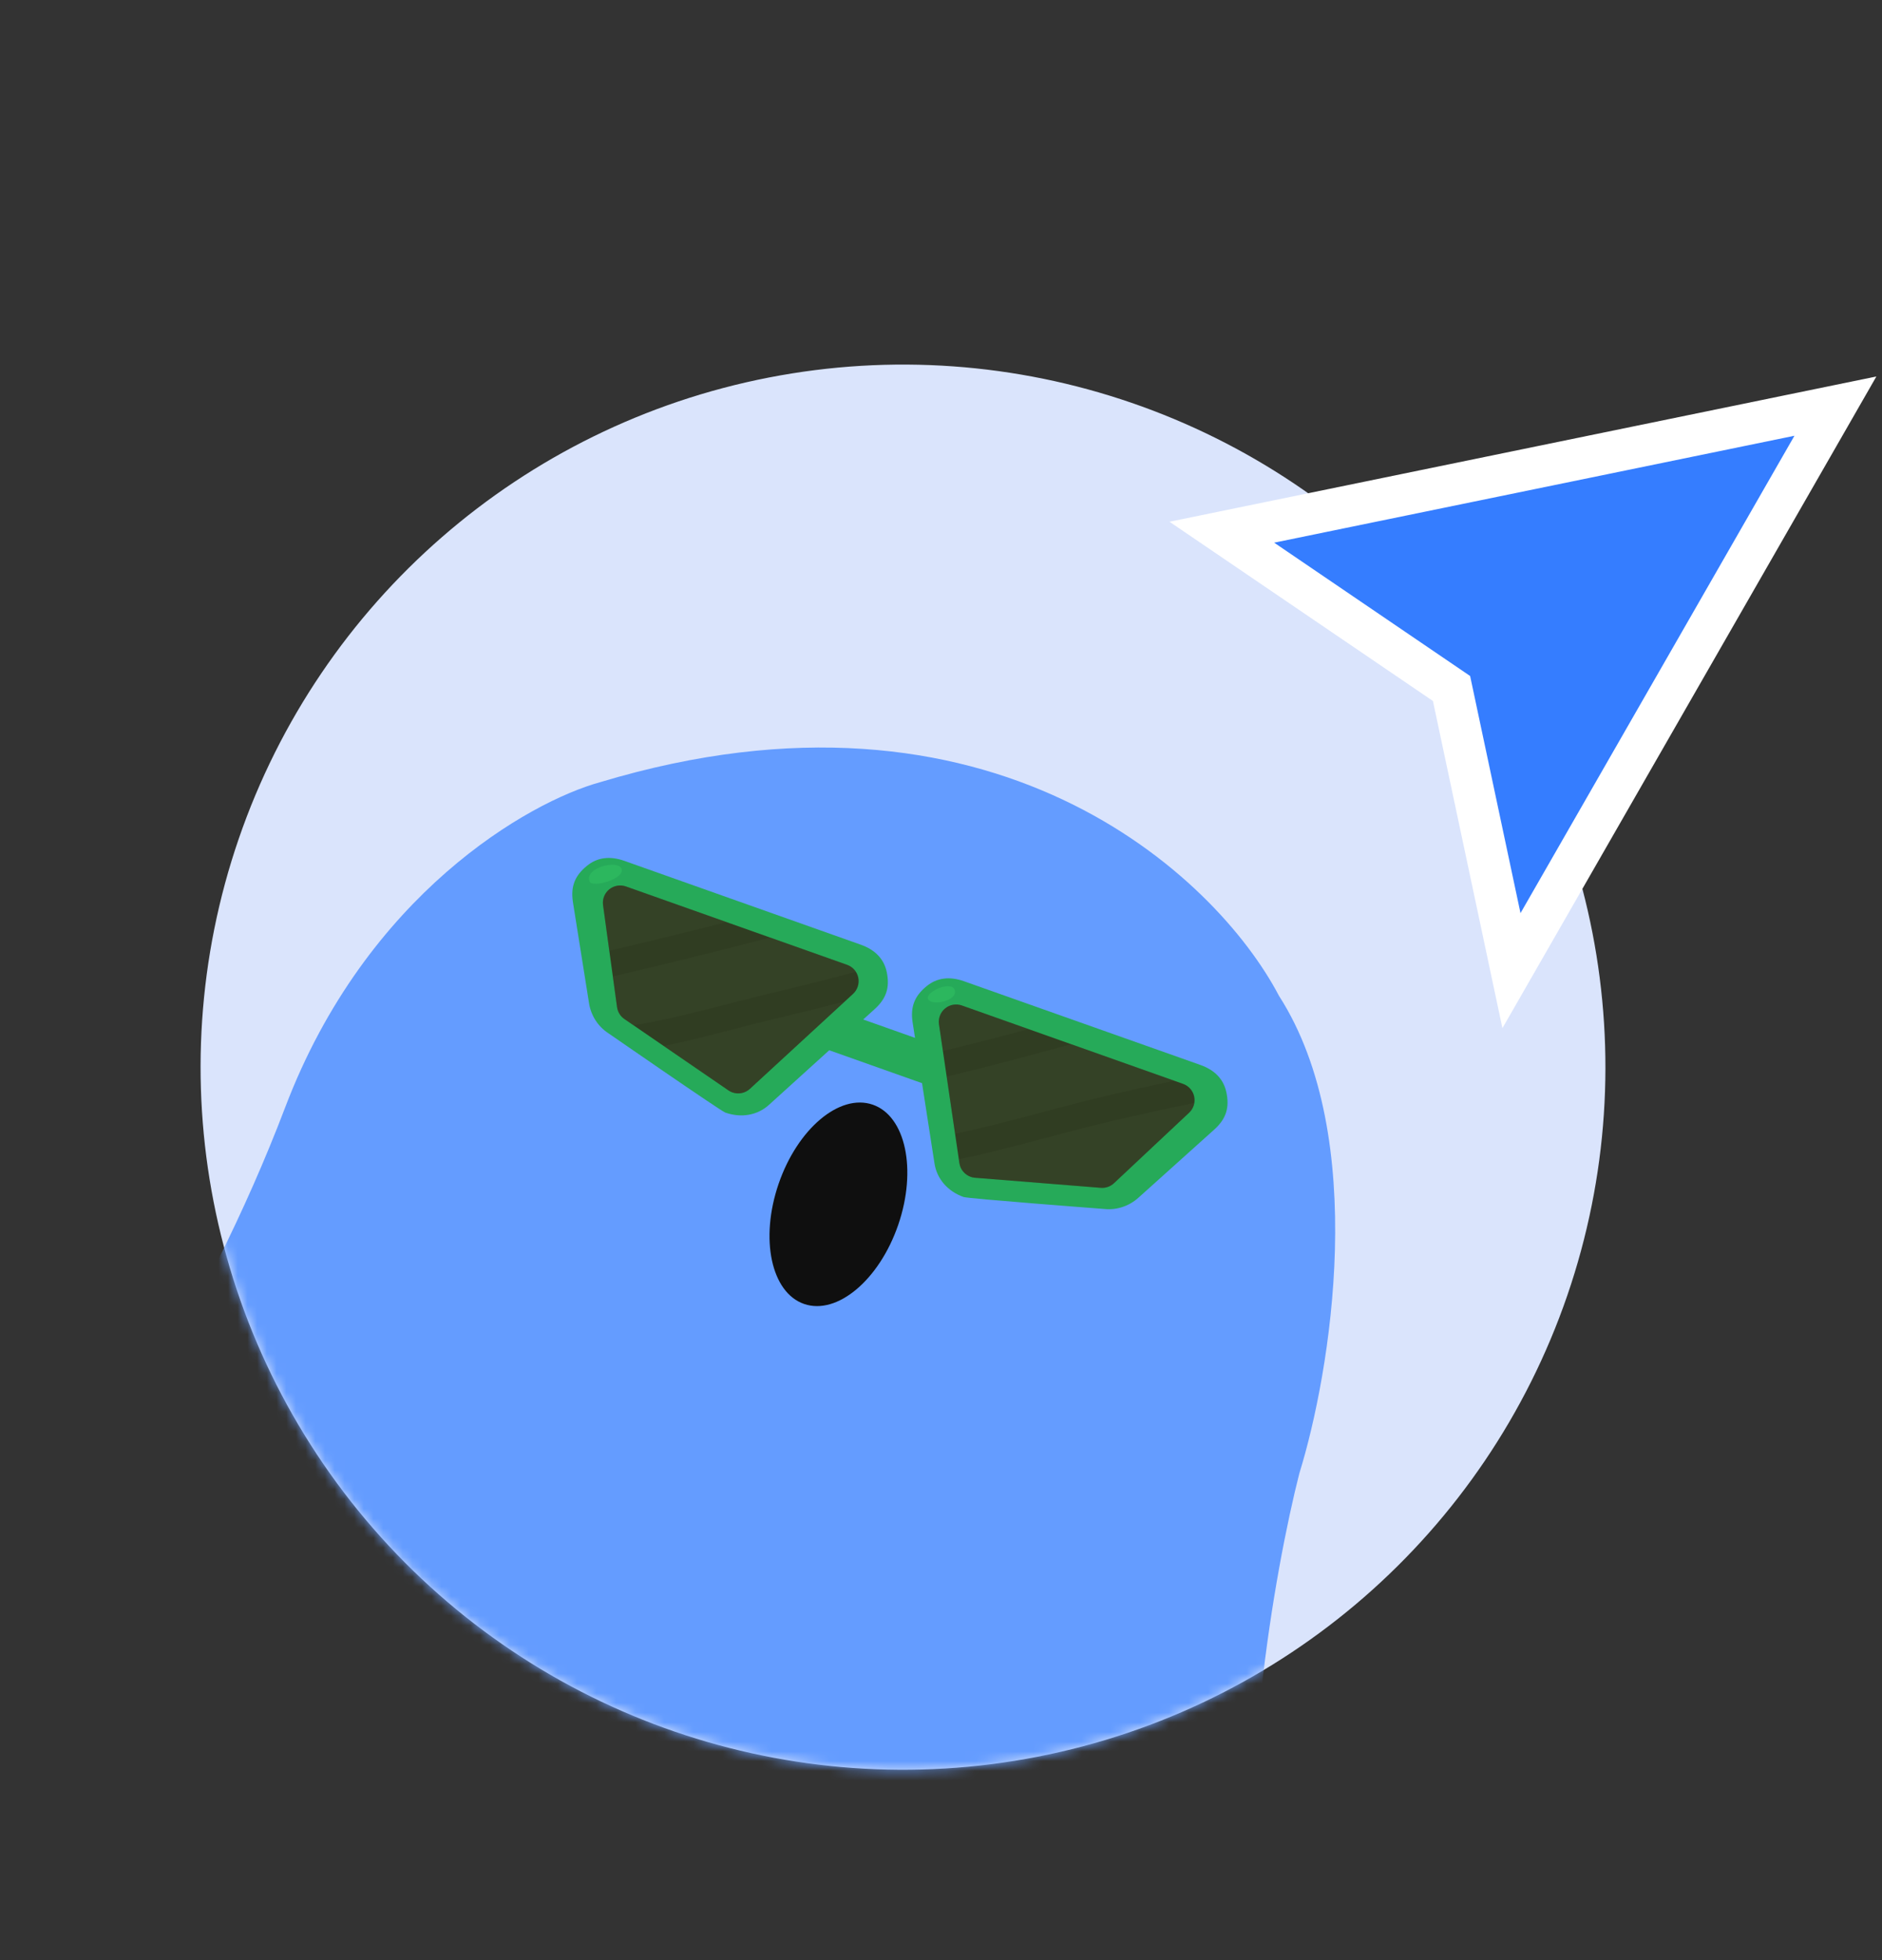
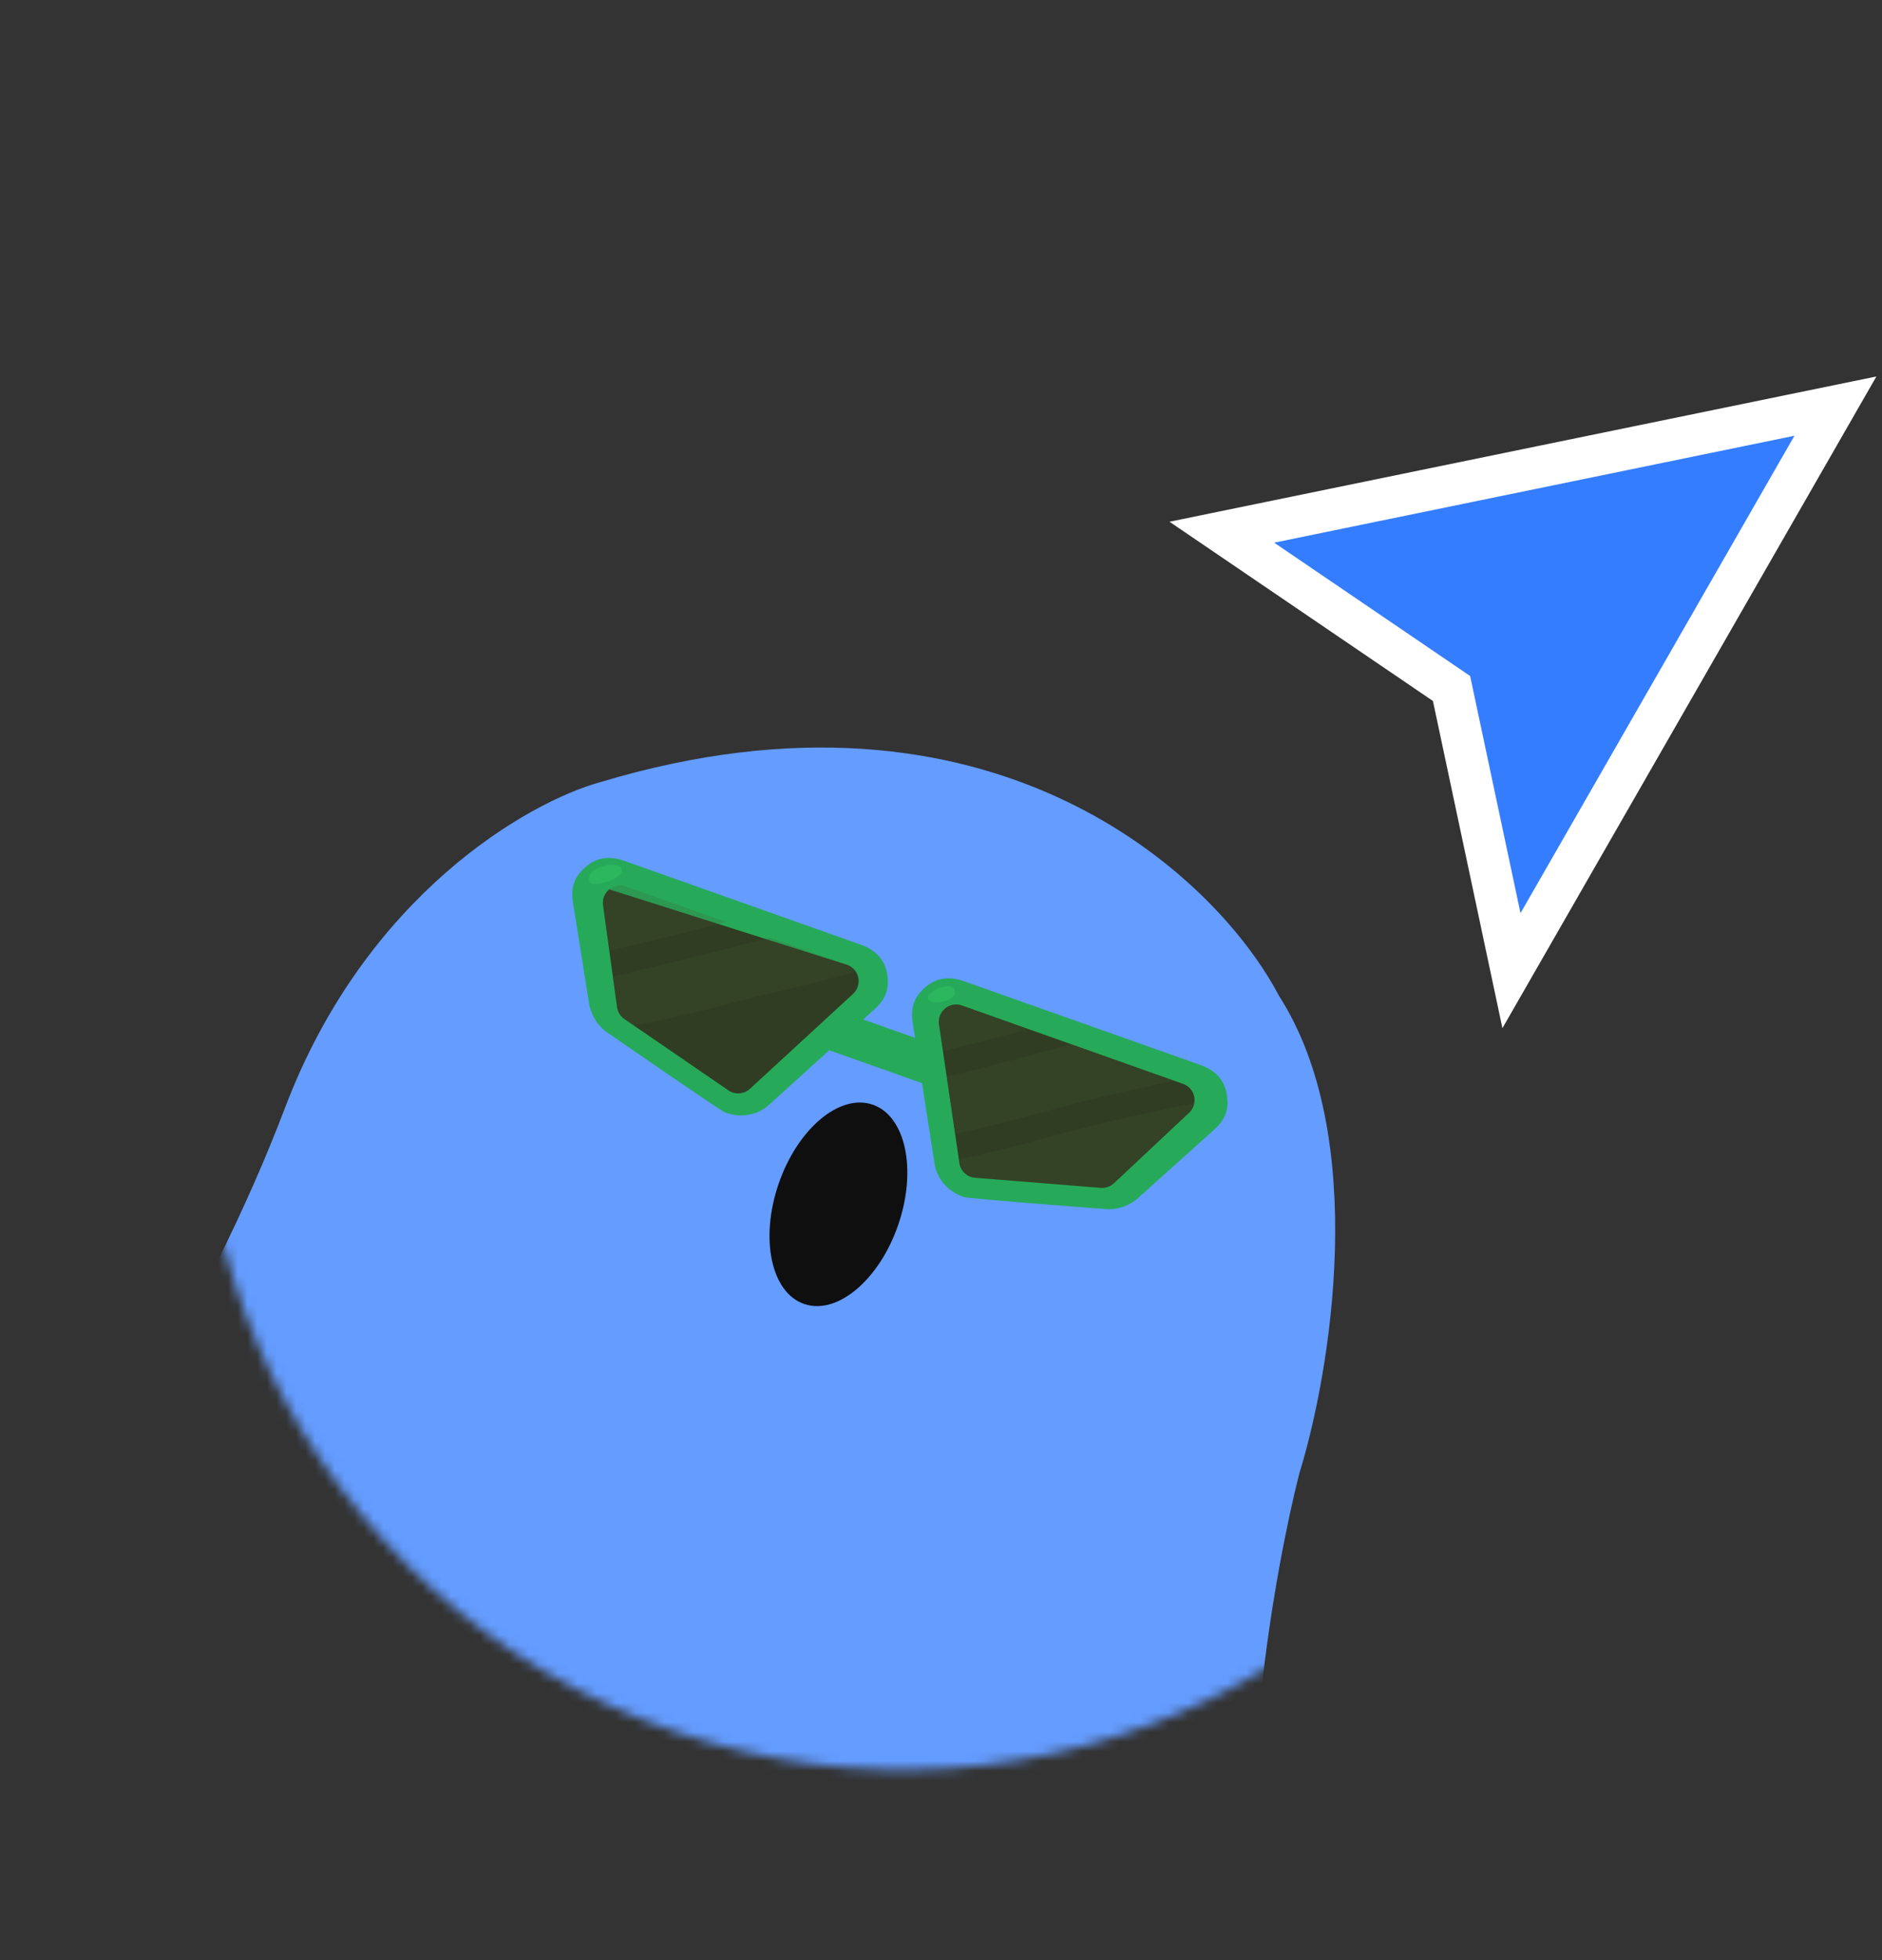
<svg xmlns="http://www.w3.org/2000/svg" width="194" height="202" viewBox="0 0 194 202" fill="none">
  <rect x="0" y="0" width="194" height="202" fill="#333333" stroke="none" />
-   <circle cx="93.083" cy="109.98" r="72.406" transform="rotate(18.969 93.083 109.98)" fill="#DAE4FC" />
  <mask id="mask0_7914_116328" style="mask-type:alpha" maskUnits="userSpaceOnUse" x="20" y="37" width="146" height="146">
    <circle cx="93.083" cy="109.98" r="72.406" transform="rotate(18.969 93.083 109.98)" fill="#B6C8F8" />
  </mask>
  <g mask="url(#mask0_7914_116328)">
    <path d="M130.207 202.736C133.257 219.777 128.339 244.603 125.498 254.887C123.019 266.053 115.281 266.636 111.722 265.532L-15.942 219.449C-34.041 208.177 -10.844 175.875 3.017 161.133C8.332 154.615 21.051 136.086 29.401 114.113C37.751 92.139 54.537 82.618 61.886 80.604C102.24 68.461 125.335 90.224 131.838 102.624C141.212 117.209 137.143 141.516 133.937 151.847C131.423 161.71 127.156 185.695 130.207 202.736Z" fill="#649CFF" />
  </g>
  <mask id="mask1_7914_116328" style="mask-type:alpha" maskUnits="userSpaceOnUse" x="20" y="37" width="146" height="146">
    <circle cx="93.083" cy="109.98" r="72.406" transform="rotate(18.969 93.083 109.98)" fill="#B6C8F8" />
  </mask>
  <g mask="url(#mask1_7914_116328)">
    <ellipse cx="86.426" cy="124.114" rx="6.517" ry="10.861" transform="rotate(18.969 86.426 124.114)" fill="#0F0F0F" />
    <ellipse cx="81.843" cy="103.839" rx="3.972" ry="4.907" transform="rotate(33.993 81.843 103.839)" fill="#0F0F0F" />
-     <ellipse cx="101.187" cy="110.759" rx="3.972" ry="4.907" transform="rotate(33.993 101.187 110.759)" fill="#0F0F0F" />
  </g>
  <mask id="mask2_7914_116328" style="mask-type:alpha" maskUnits="userSpaceOnUse" x="20" y="37" width="146" height="146">
-     <circle cx="93.083" cy="109.98" r="72.406" transform="rotate(18.969 93.083 109.98)" fill="#B6C8F8" />
-   </mask>
+     </mask>
  <g mask="url(#mask2_7914_116328)">
    <ellipse cx="81.233" cy="105.613" rx="3.972" ry="4.907" transform="rotate(33.993 81.233 105.613)" fill="#0F0F0F" />
-     <ellipse cx="100.576" cy="112.534" rx="3.972" ry="4.907" transform="rotate(33.993 100.576 112.534)" fill="#0F0F0F" />
  </g>
  <path d="M126.415 112.571C126.133 111.228 125.231 110.28 123.735 109.75L99.378 101.127C97.872 100.592 96.567 100.767 95.502 101.644C94.267 102.661 93.84 103.76 94.071 105.343L94.322 106.959L88.981 105.067L90.195 103.968C91.372 102.886 91.73 101.761 91.41 100.196C91.133 98.843 90.228 97.886 88.72 97.354L64.365 88.72C62.869 88.19 61.57 88.36 60.506 89.226C59.268 90.234 58.831 91.327 59.046 92.882C59.049 92.899 59.05 92.92 59.053 92.937L60.709 103.328C60.897 104.624 61.619 105.769 62.702 106.476C62.702 106.476 74.278 114.488 74.764 114.659C76.412 115.242 78.102 114.939 79.29 113.843L85.477 108.237L95.045 111.628L96.326 119.877C96.561 121.477 97.686 122.779 99.33 123.361C99.816 123.532 113.851 124.595 113.851 124.595C115.136 124.726 116.419 124.291 117.383 123.405L125.209 116.372C125.209 116.372 125.238 116.347 125.252 116.334C126.398 115.26 126.748 114.135 126.418 112.573L126.415 112.571Z" fill="#26AA59" />
  <path d="M123.101 113.015C122.976 112.406 122.538 111.907 121.951 111.7L99.151 103.622C98.561 103.414 97.907 103.528 97.424 103.927C96.943 104.323 96.703 104.944 96.792 105.562L98.894 119.861C98.991 120.526 99.451 121.067 100.061 121.282C100.191 121.329 100.333 121.361 100.476 121.374L113.431 122.411C113.946 122.463 114.456 122.291 114.833 121.937L122.575 114.675C123.028 114.249 123.229 113.62 123.1 113.01L123.101 113.015Z" fill="#303D22" />
  <g style="mix-blend-mode:multiply" opacity="0.2">
    <path d="M114.494 112.827C116.673 112.325 118.854 111.84 121.041 111.377L110.417 107.614C106.152 108.772 101.887 109.945 97.584 110.945L98.45 116.836C103.846 115.722 109.17 114.056 114.494 112.827Z" fill="#465636" />
  </g>
  <g style="mix-blend-mode:multiply" opacity="0.2">
    <path d="M114.313 115.606C109.18 116.809 104.044 118.398 98.841 119.474L98.897 119.862C98.994 120.528 99.454 121.069 100.064 121.284C100.194 121.33 100.336 121.363 100.479 121.376L113.434 122.412C113.949 122.464 114.459 122.293 114.836 121.939L122.578 114.677C122.871 114.403 123.053 114.045 123.116 113.662C120.175 114.275 117.239 114.915 114.311 115.601L114.313 115.606Z" fill="#465636" />
  </g>
  <g style="mix-blend-mode:multiply" opacity="0.2">
    <path d="M97.198 108.304C100.154 107.616 103.089 106.846 106.02 106.058L99.154 103.625C98.564 103.416 97.91 103.53 97.427 103.929C96.946 104.325 96.706 104.946 96.795 105.564L97.2 108.301L97.198 108.304Z" fill="#465636" />
  </g>
-   <path d="M62.801 91.655C63.284 91.264 63.935 91.148 64.522 91.355L87.322 99.433C87.911 99.641 88.348 100.143 88.475 100.757C88.599 101.369 88.395 102.004 87.936 102.427L77.301 112.214C76.805 112.67 76.111 112.799 75.498 112.583C75.368 112.537 75.237 112.474 75.117 112.393L64.398 105.042C63.965 104.759 63.678 104.305 63.606 103.791L62.163 93.279C62.077 92.662 62.321 92.048 62.803 91.652L62.801 91.655Z" fill="#303D22" />
+   <path d="M62.801 91.655L87.322 99.433C87.911 99.641 88.348 100.143 88.475 100.757C88.599 101.369 88.395 102.004 87.936 102.427L77.301 112.214C76.805 112.67 76.111 112.799 75.498 112.583C75.368 112.537 75.237 112.474 75.117 112.393L64.398 105.042C63.965 104.759 63.678 104.305 63.606 103.791L62.163 93.279C62.077 92.662 62.321 92.048 62.803 91.652L62.801 91.655Z" fill="#303D22" />
  <g style="mix-blend-mode:multiply" opacity="0.2">
    <path d="M62.807 97.977C66.846 97.04 70.87 96.045 74.887 95.026L64.521 91.354C63.935 91.147 63.282 91.258 62.801 91.654C62.316 92.048 62.075 92.664 62.161 93.281L62.806 97.98L62.807 97.977Z" fill="#465636" />
  </g>
  <g style="mix-blend-mode:multiply" opacity="0.2">
    <path d="M87.322 99.433L79.389 96.625C73.994 98.01 68.593 99.374 63.168 100.63L63.602 103.793C63.671 104.302 63.96 104.761 64.393 105.044L65.301 105.667C70.052 104.898 74.763 103.469 79.414 102.368C82.362 101.672 85.3 100.935 88.223 100.148C88.014 99.82 87.701 99.566 87.322 99.433Z" fill="#465636" />
  </g>
  <g style="mix-blend-mode:multiply" opacity="0.2">
-     <path d="M80.348 104.884C76.417 105.812 72.434 106.974 68.423 107.803L75.113 112.39C75.234 112.471 75.361 112.532 75.495 112.58C76.108 112.796 76.802 112.667 77.298 112.211L87.082 103.205C84.844 103.792 82.598 104.35 80.348 104.884Z" fill="#465636" />
-   </g>
+     </g>
  <path d="M60.767 90.836C61.024 91.536 64.354 90.603 64.087 89.579C63.821 88.555 60.229 89.374 60.767 90.836Z" fill="#2CB75E" />
  <path d="M95.667 102.96C95.992 103.713 98.705 103.162 98.426 102.069C98.148 100.976 95.343 102.207 95.667 102.96Z" fill="#2CB75E" />
  <path d="M158.594 95.174L155.804 100.034L154.64 94.552L149.626 70.954L130.139 57.698L125.949 54.848L130.913 53.828L184.543 42.809L189.198 41.853L186.833 45.975L158.594 95.174Z" fill="#357DFF" stroke="white" stroke-width="4.285" stroke-linecap="square" />
</svg>